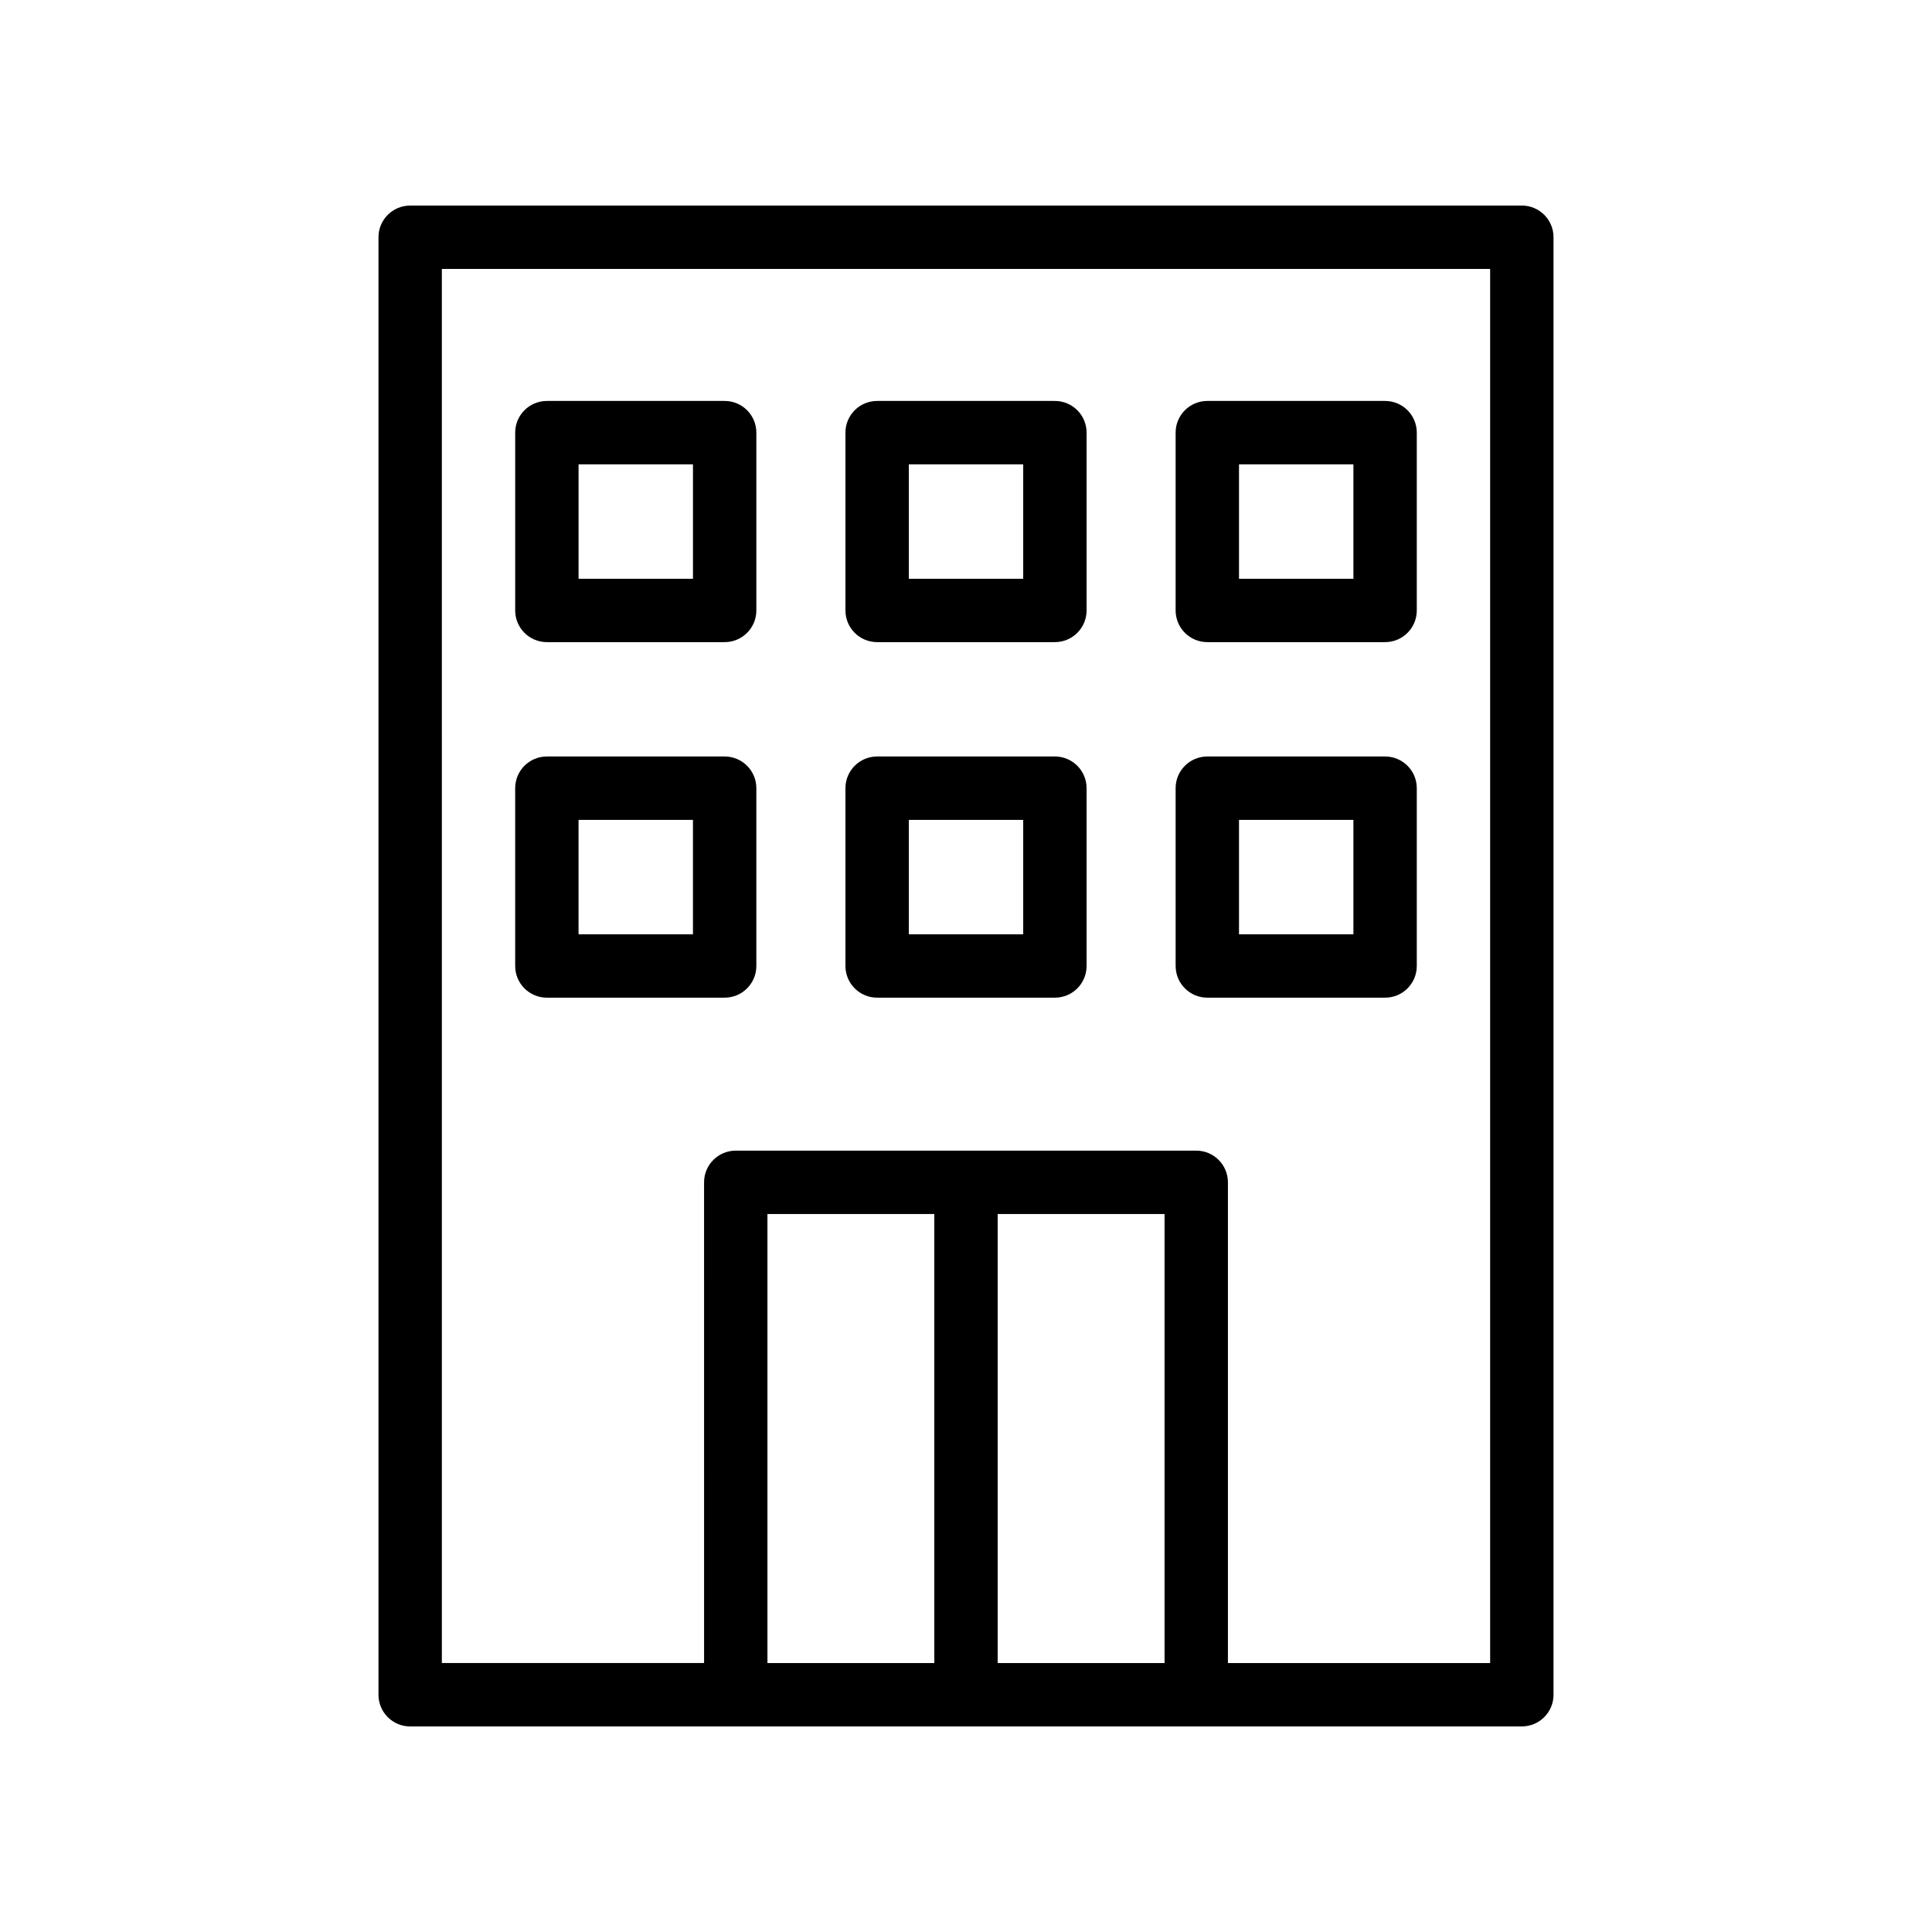
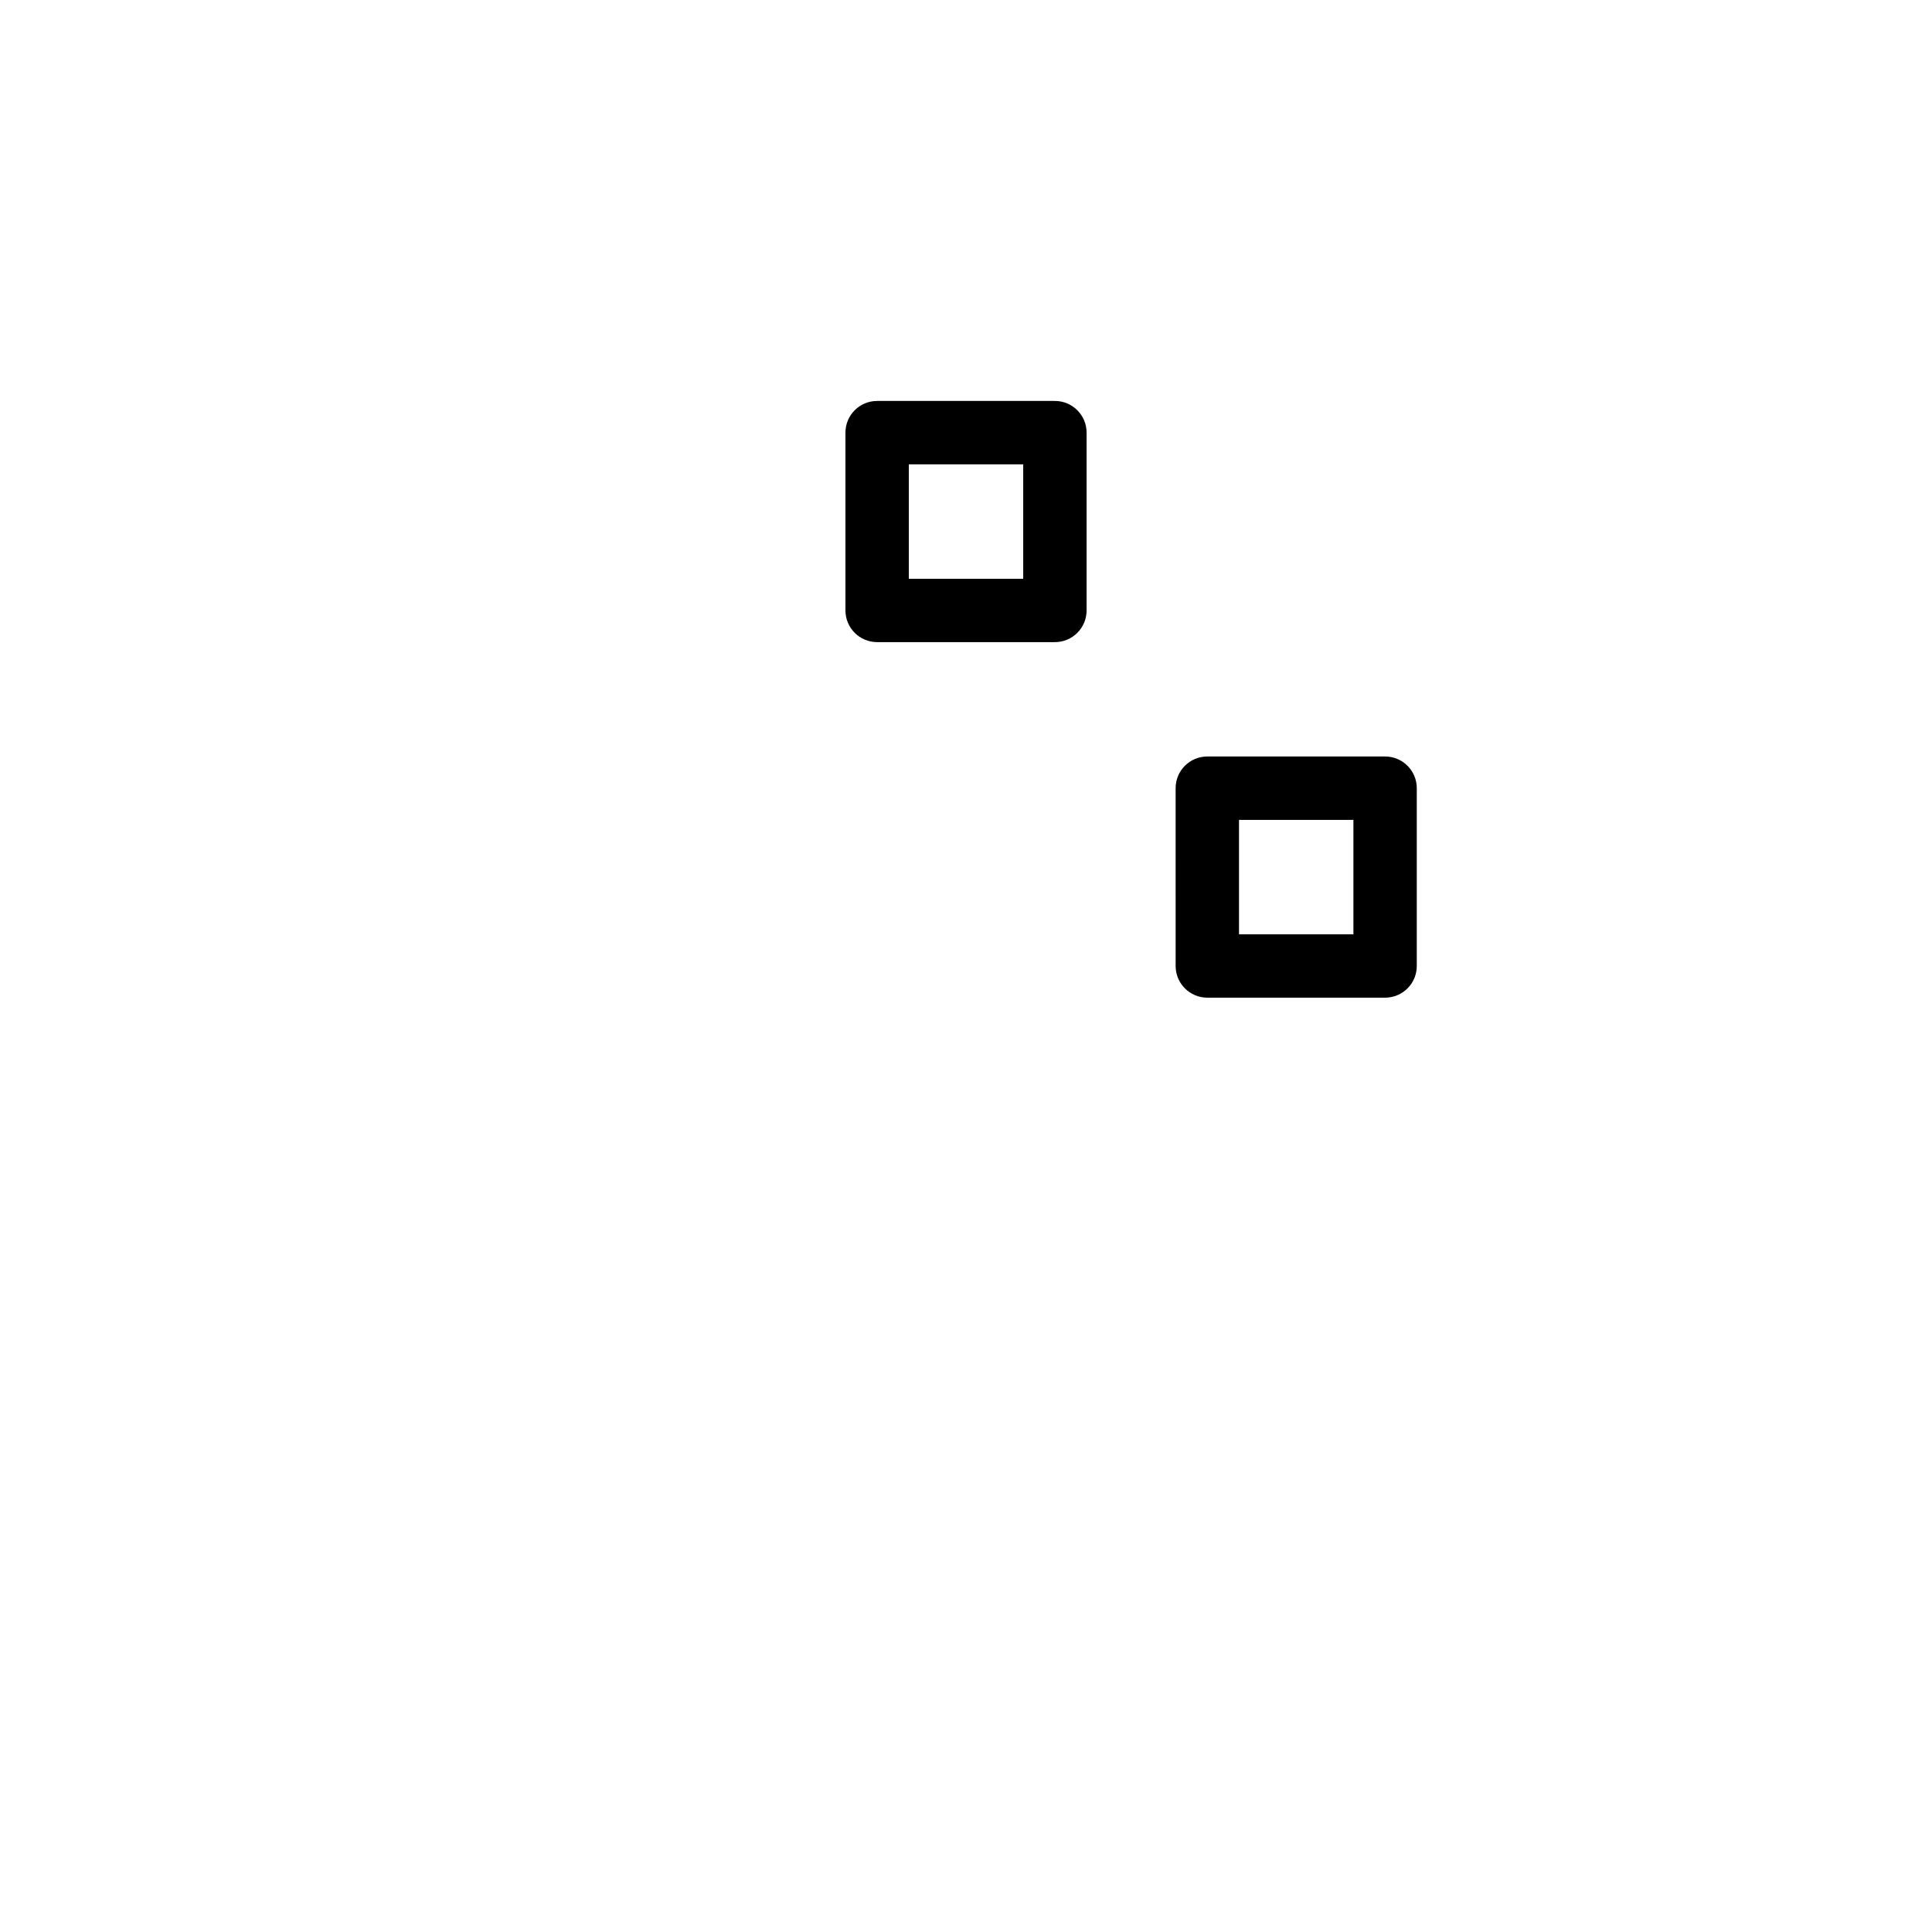
<svg xmlns="http://www.w3.org/2000/svg" fill="#000000" width="800px" height="800px" version="1.1" viewBox="144 144 512 512">
  <g>
-     <path d="m338.98 601.52h208.32c4.637 0 8.398-3.754 8.398-8.398v-386.25c0-4.641-3.758-8.398-8.398-8.398l-294.6 0.004c-4.637 0-8.398 3.754-8.398 8.398v386.25c0 4.641 3.758 8.398 8.398 8.398zm8.398-16.793v-119h44.223v119zm61.016 0v-119h44.223v119zm-147.3-369.46h277.81v369.46h-69.492v-127.4c0-4.641-3.758-8.398-8.398-8.398l-122.03 0.004c-4.637 0-8.398 3.754-8.398 8.398l0.004 127.39h-69.492z" />
-     <path d="m336.04 408.39c4.637 0 8.398-3.754 8.398-8.398v-47.117c0-4.641-3.758-8.398-8.398-8.398h-47.113c-4.637 0-8.398 3.754-8.398 8.398v47.121c0 4.641 3.758 8.398 8.398 8.398zm-38.719-47.117h30.32v30.324h-30.32z" />
-     <path d="m376.45 408.39h47.109c4.637 0 8.398-3.754 8.398-8.398v-47.117c0-4.641-3.758-8.398-8.398-8.398h-47.109c-4.637 0-8.398 3.754-8.398 8.398v47.121c0 4.641 3.762 8.395 8.398 8.395zm8.395-47.117h30.316v30.324h-30.316z" />
    <path d="m463.95 408.39h47.113c4.637 0 8.398-3.754 8.398-8.398v-47.117c0-4.641-3.758-8.398-8.398-8.398h-47.113c-4.637 0-8.398 3.754-8.398 8.398l0.004 47.121c0 4.641 3.758 8.395 8.395 8.395zm8.398-47.117h30.32v30.324h-30.32z" />
-     <path d="m288.93 314.17h47.113c4.637 0 8.398-3.754 8.398-8.398v-47.117c0-4.641-3.758-8.398-8.398-8.398h-47.113c-4.637 0-8.398 3.754-8.398 8.398v47.117c0 4.644 3.762 8.398 8.398 8.398zm8.395-47.117h30.32v30.324h-30.32z" />
    <path d="m376.45 314.17h47.109c4.637 0 8.398-3.754 8.398-8.398v-47.117c0-4.641-3.758-8.398-8.398-8.398h-47.109c-4.637 0-8.398 3.754-8.398 8.398v47.117c0 4.644 3.762 8.398 8.398 8.398zm8.395-47.117h30.316v30.324h-30.316z" />
-     <path d="m463.95 314.17h47.113c4.637 0 8.398-3.754 8.398-8.398v-47.117c0-4.641-3.758-8.398-8.398-8.398h-47.113c-4.637 0-8.398 3.754-8.398 8.398v47.117c0.004 4.644 3.762 8.398 8.398 8.398zm8.398-47.117h30.32v30.324h-30.32z" />
  </g>
</svg>